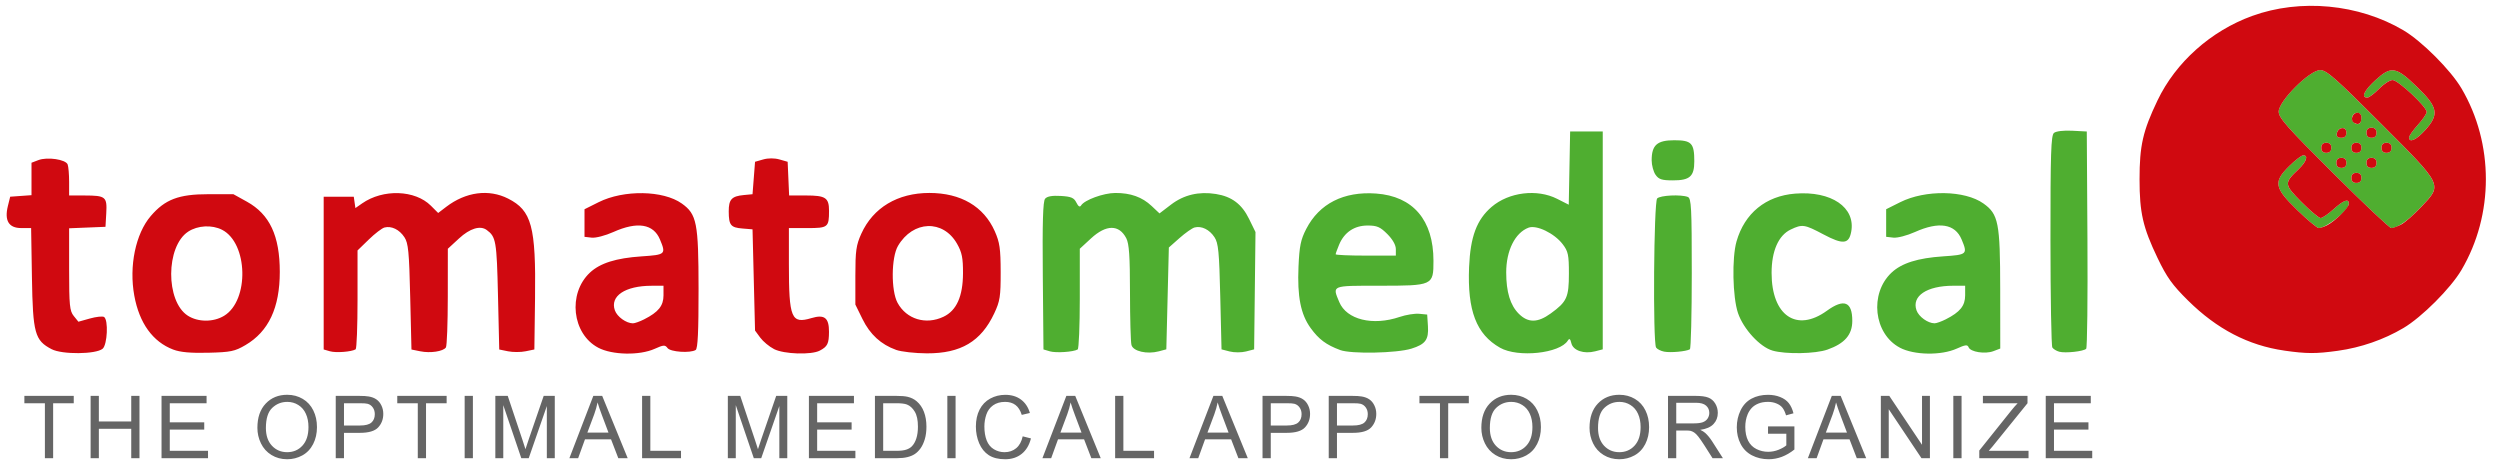
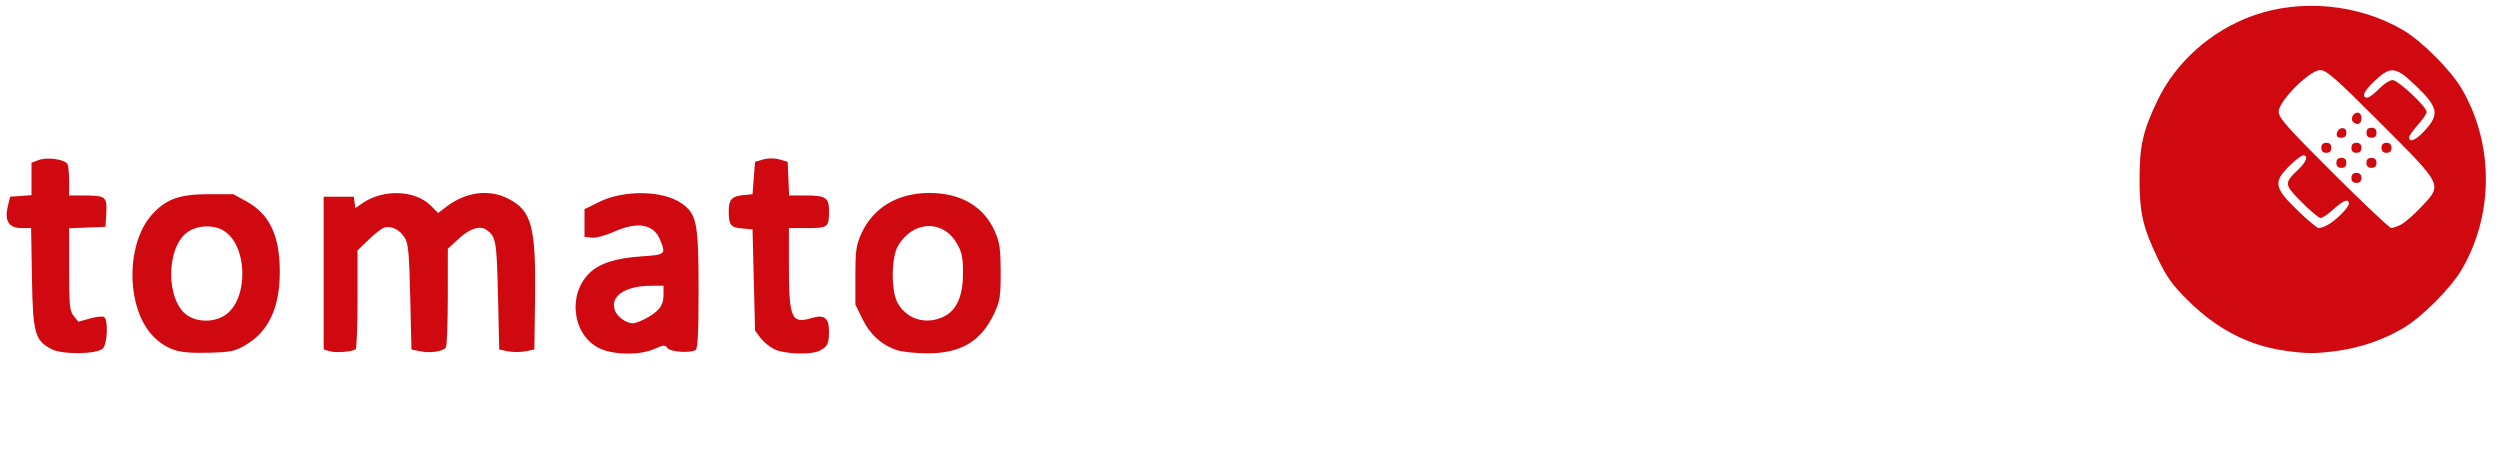
<svg xmlns="http://www.w3.org/2000/svg" width="197.74mm" height="36.778mm" version="1.1" viewBox="0 0 197.74 36.778" xml:space="preserve">
  <g transform="matrix(.974 0 0 .974 -2.122 -183.29)">
-     <path transform="matrix(.265 0 0 .265 1.013 .156)" d="m18.158 849.94v-16.836h-6.289v-2.253h15.13v2.253h-6.315v16.836zm14.01 0v-19.089h2.526v7.839h9.922v-7.839h2.526v19.089h-2.526v-8.997h-9.922v8.997zm21.732 0v-19.089h13.802v2.253h-11.276v5.846h10.56v2.24h-10.56v6.497h11.719v2.253zm29.375-9.297q0-4.753 2.552-7.435 2.552-2.695 6.589-2.695 2.643 0 4.766 1.263 2.122 1.263 3.229 3.529 1.12 2.253 1.12 5.117 0 2.904-1.172 5.195-1.172 2.292-3.32 3.477-2.148 1.172-4.635 1.172-2.695 0-4.818-1.302-2.122-1.302-3.216-3.555t-1.094-4.766zm2.604 0.039q0 3.45 1.849 5.443 1.862 1.979 4.662 1.979 2.852 0 4.688-2.005 1.849-2.005 1.849-5.69 0-2.331-0.794-4.062-0.781-1.745-2.305-2.695-1.51-0.964-3.398-0.964-2.682 0-4.622 1.849-1.927 1.836-1.927 6.146zm21.406 9.258v-19.089h7.2q1.901 0 2.904 0.182 1.406 0.234 2.357 0.898 0.951 0.651 1.523 1.836 0.586 1.185 0.586 2.604 0 2.435-1.55 4.128-1.55 1.68-5.599 1.68h-4.896v7.76zm2.526-10.013h4.935q2.448 0 3.477-0.911t1.029-2.565q0-1.198-0.612-2.044-0.599-0.859-1.589-1.133-0.638-0.169-2.357-0.169h-4.883zm22.617 10.013v-16.836h-6.289v-2.253h15.13v2.253h-6.315v16.836zm14.362 0v-19.089h2.526v19.089zm9.401 0v-19.089h3.802l4.518 13.516q0.625 1.888 0.911 2.825 0.326-1.042 1.016-3.06l4.57-13.281h3.398v19.089h-2.435v-15.977l-5.547 15.977h-2.279l-5.521-16.25v16.25zm22.695 0 7.331-19.089h2.721l7.812 19.089h-2.878l-2.227-5.781h-7.982l-2.096 5.781zm5.508-7.839h6.471l-1.992-5.287q-0.911-2.409-1.354-3.958-0.365 1.836-1.029 3.646zm16.771 7.839v-19.089h2.526v16.836h9.401v2.253zm26.276 0v-19.089h3.802l4.518 13.516q0.625 1.888 0.911 2.825 0.326-1.042 1.016-3.06l4.57-13.281h3.398v19.089h-2.435v-15.977l-5.547 15.977h-2.279l-5.521-16.25v16.25zm24.844 0v-19.089h13.802v2.253h-11.276v5.846h10.56v2.24h-10.56v6.497h11.719v2.253zm20.234 0v-19.089h6.575q2.227 0 3.398 0.273 1.641 0.378 2.8 1.367 1.51 1.276 2.253 3.268 0.755 1.979 0.755 4.531 0 2.175-0.508 3.854-0.508 1.68-1.302 2.787-0.794 1.094-1.745 1.732-0.938 0.625-2.279 0.951-1.328 0.326-3.06 0.326zm2.526-2.253h4.075q1.888 0 2.956-0.352 1.081-0.352 1.719-0.99 0.898-0.898 1.393-2.409 0.508-1.523 0.508-3.685 0-2.995-0.99-4.596-0.977-1.615-2.383-2.162-1.016-0.391-3.268-0.391h-4.01zm19.661 2.253v-19.089h2.526v19.089zm23.099-6.693 2.526 0.638q-0.794 3.112-2.865 4.753-2.057 1.628-5.039 1.628-3.086 0-5.026-1.25-1.927-1.263-2.943-3.646-1.003-2.383-1.003-5.117 0-2.982 1.133-5.195 1.146-2.227 3.242-3.372 2.109-1.159 4.635-1.159 2.865 0 4.818 1.458 1.953 1.458 2.721 4.102l-2.487 0.586q-0.664-2.083-1.927-3.034t-3.177-0.951q-2.2 0-3.685 1.055-1.471 1.055-2.07 2.838-0.599 1.771-0.599 3.659 0 2.435 0.703 4.258 0.716 1.81 2.213 2.708t3.242 0.898q2.122 0 3.594-1.224 1.471-1.224 1.992-3.633zm6.042 6.693 7.331-19.089h2.721l7.812 19.089h-2.878l-2.227-5.781h-7.982l-2.096 5.781zm5.508-7.839h6.471l-1.992-5.287q-0.911-2.409-1.354-3.958-0.365 1.836-1.029 3.646zm16.771 7.839v-19.089h2.526v16.836h9.401v2.253zm22.786 0 7.331-19.089h2.721l7.812 19.089h-2.878l-2.227-5.781h-7.982l-2.096 5.781zm5.508-7.839h6.471l-1.992-5.287q-0.911-2.409-1.354-3.958-0.365 1.836-1.029 3.646zm16.875 7.839v-19.089h7.2q1.901 0 2.904 0.182 1.406 0.234 2.357 0.898 0.951 0.651 1.523 1.836 0.586 1.185 0.586 2.604 0 2.435-1.55 4.128-1.55 1.68-5.599 1.68h-4.896v7.76zm2.526-10.013h4.935q2.448 0 3.477-0.911 1.029-0.911 1.029-2.565 0-1.198-0.612-2.044-0.599-0.859-1.589-1.133-0.638-0.169-2.357-0.169h-4.883zm17.76 10.013v-19.089h7.2q1.901 0 2.904 0.182 1.406 0.234 2.357 0.898 0.951 0.651 1.523 1.836 0.586 1.185 0.586 2.604 0 2.435-1.55 4.128-1.55 1.68-5.599 1.68h-4.896v7.76zm2.526-10.013h4.935q2.448 0 3.477-0.911 1.029-0.911 1.029-2.565 0-1.198-0.612-2.044-0.599-0.859-1.589-1.133-0.638-0.169-2.357-0.169h-4.883zm31.563 10.013v-16.836h-6.289v-2.253h15.13v2.253h-6.315v16.836zm12.682-9.297q0-4.753 2.552-7.435 2.552-2.695 6.589-2.695 2.643 0 4.766 1.263t3.229 3.529q1.12 2.253 1.12 5.117 0 2.904-1.172 5.195t-3.32 3.477q-2.148 1.172-4.635 1.172-2.695 0-4.818-1.302-2.122-1.302-3.216-3.555t-1.094-4.766zm2.604 0.039q0 3.45 1.849 5.443 1.862 1.979 4.662 1.979 2.852 0 4.688-2.005 1.849-2.005 1.849-5.69 0-2.331-0.794-4.062-0.781-1.745-2.305-2.695-1.51-0.964-3.398-0.964-2.682 0-4.622 1.849-1.927 1.836-1.927 6.146zm30.547-0.039q0-4.753 2.552-7.435 2.552-2.695 6.589-2.695 2.643 0 4.766 1.263 2.122 1.263 3.229 3.529 1.12 2.253 1.12 5.117 0 2.904-1.172 5.195-1.172 2.292-3.32 3.477-2.148 1.172-4.635 1.172-2.695 0-4.818-1.302-2.122-1.302-3.216-3.555t-1.094-4.766zm2.604 0.039q0 3.45 1.849 5.443 1.862 1.979 4.662 1.979 2.852 0 4.688-2.005 1.849-2.005 1.849-5.69 0-2.331-0.794-4.062-0.781-1.745-2.305-2.695-1.51-0.964-3.398-0.964-2.682 0-4.622 1.849-1.927 1.836-1.927 6.146zm21.445 9.258v-19.089h8.464q2.552 0 3.88 0.521 1.328 0.508 2.122 1.81 0.794 1.302 0.794 2.878 0 2.031-1.315 3.425-1.315 1.393-4.062 1.771 1.003 0.482 1.523 0.951 1.107 1.016 2.096 2.539l3.32 5.195h-3.177l-2.526-3.971q-1.107-1.719-1.823-2.63-0.716-0.911-1.289-1.276-0.56-0.365-1.146-0.508-0.43-0.091-1.406-0.091h-2.93v8.477zm2.526-10.664h5.43q1.732 0 2.708-0.352 0.977-0.365 1.484-1.146 0.508-0.794 0.508-1.719 0-1.354-0.99-2.227-0.977-0.872-3.099-0.872h-6.042zm28.125 3.177v-2.24l8.086-0.013v7.083q-1.862 1.484-3.841 2.24-1.979 0.742-4.062 0.742-2.812 0-5.117-1.198-2.292-1.211-3.464-3.49-1.172-2.279-1.172-5.091 0-2.787 1.159-5.195 1.172-2.422 3.359-3.594 2.188-1.172 5.039-1.172 2.07 0 3.737 0.677 1.68 0.664 2.63 1.862 0.951 1.198 1.445 3.125l-2.279 0.625q-0.43-1.458-1.068-2.292-0.638-0.833-1.823-1.328-1.185-0.508-2.63-0.508-1.732 0-2.995 0.534-1.263 0.521-2.044 1.38-0.768 0.859-1.198 1.888-0.729 1.771-0.729 3.841 0 2.552 0.872 4.271 0.885 1.719 2.565 2.552 1.68 0.833 3.568 0.833 1.641 0 3.203-0.625 1.562-0.638 2.37-1.354v-3.555zm12.214 7.487 7.331-19.089h2.721l7.812 19.089h-2.878l-2.227-5.781h-7.982l-2.096 5.781zm5.508-7.839h6.471l-1.992-5.287q-0.911-2.409-1.354-3.958-0.365 1.836-1.029 3.646zm16.849 7.839v-19.089h2.591l10.026 14.987v-14.987h2.422v19.089h-2.591l-10.026-15v15zm22.214 0v-19.089h2.526v19.089zm7.956 0v-2.344l9.779-12.227q1.042-1.302 1.979-2.266h-10.651v-2.253h13.672v2.253l-10.716 13.242-1.159 1.341h12.188v2.253zm20.365 0v-19.089h13.802v2.253h-11.276v5.846h10.56v2.24h-10.56v6.497h11.719v2.253z" fill="#656565" stroke-width="1px" style="white-space:pre" aria-label="THE OPTIMAL MEDICAL APP TO ORGANIZE " />
-     <path d="m87.425 216.71-0.509-0.15-0.054-5.974c-0.039-4.351 0.011-6.053 0.186-6.263 0.163-0.197 0.568-0.269 1.271-0.228 0.845 0.05 1.074 0.146 1.268 0.537 0.161 0.324 0.284 0.399 0.386 0.233 0.274-0.443 1.817-1.006 2.768-1.011 1.248-6e-3 2.185 0.329 2.96 1.058l0.638 0.601 0.939-0.717c1.04-0.793 2.256-1.081 3.64-0.86 1.289 0.206 2.104 0.818 2.693 2.022l0.523 1.069-0.11 9.527-0.662 0.171c-0.364 0.094-0.96 0.094-1.324 3.2e-4l-0.662-0.171-0.102-4.274c-0.087-3.669-0.154-4.353-0.47-4.835-0.407-0.621-1.051-0.937-1.611-0.791-0.201 0.052-0.754 0.441-1.23 0.862l-0.865 0.767-0.102 4.134-0.102 4.134-0.607 0.162c-0.963 0.257-2.087-2e-3 -2.224-0.513-0.064-0.239-0.118-2.158-0.12-4.264-0.002-2.958-0.071-3.96-0.301-4.405-0.584-1.129-1.63-1.125-2.863 0.011l-0.912 0.841v4.035c0 2.219-0.077 4.083-0.172 4.142-0.331 0.205-1.767 0.301-2.272 0.152zm23.576-0.105c-1.127-0.419-1.723-0.863-2.388-1.78-0.808-1.115-1.093-2.557-0.987-4.985 0.073-1.677 0.18-2.196 0.629-3.067 1.06-2.056 3.042-3.062 5.667-2.874 3.008 0.215 4.664 2.156 4.664 5.464 0 2.006-0.037 2.023-4.424 2.023-3.895 0-3.796-0.04-3.226 1.326 0.597 1.43 2.715 1.951 4.905 1.208 0.514-0.175 1.228-0.289 1.585-0.255l0.65 0.063 0.061 0.943c0.071 1.097-0.203 1.469-1.341 1.824-1.199 0.374-4.898 0.445-5.796 0.112zm4.53-8.194c0-0.331-0.26-0.79-0.692-1.222-0.581-0.581-0.839-0.692-1.602-0.692-1.077 0-1.892 0.548-2.313 1.555-0.154 0.37-0.281 0.721-0.281 0.78s1.1 0.108 2.444 0.108h2.444zm8.462 8.01c-1.924-1.09-2.661-3.008-2.514-6.548 0.103-2.471 0.621-3.854 1.832-4.891 1.399-1.197 3.687-1.479 5.316-0.654l0.946 0.479 0.056-2.974 0.056-2.974h2.648v17.693l-0.617 0.16c-0.91 0.236-1.791-0.063-1.931-0.654-0.086-0.365-0.161-0.422-0.286-0.22-0.647 1.047-4.051 1.408-5.507 0.583zm4.114-2.781c1.317-0.954 1.478-1.308 1.478-3.248 0-1.513-0.06-1.796-0.504-2.378-0.678-0.889-2.13-1.59-2.779-1.341-1.092 0.417-1.81 1.861-1.808 3.637 2e-3 1.587 0.328 2.658 1.021 3.351 0.752 0.752 1.534 0.746 2.592-0.021zm9.217 3.1c-0.28-0.055-0.577-0.206-0.659-0.335-0.269-0.421-0.186-11.833 0.088-12.108 0.255-0.255 1.928-0.336 2.488-0.121 0.284 0.109 0.322 0.847 0.322 6.2 0 3.342-0.069 6.119-0.154 6.171-0.284 0.175-1.571 0.294-2.086 0.192zm8.793-0.088c-1.02-0.294-2.36-1.752-2.8-3.045-0.438-1.29-0.504-4.476-0.12-5.818 0.655-2.29 2.375-3.694 4.759-3.883 2.94-0.233 4.926 1.119 4.554 3.1-0.189 1.007-0.67 1.052-2.253 0.212-1.544-0.819-1.716-0.845-2.66-0.396-0.994 0.472-1.552 1.74-1.552 3.526 0 3.467 2.029 4.853 4.491 3.07 1.392-1.008 2.062-0.741 2.062 0.822 0 1.125-0.616 1.838-2.014 2.332-0.982 0.347-3.395 0.391-4.467 0.082zm10.343-0.237c-2.122-1.122-2.485-4.392-0.676-6.091 0.826-0.776 2.126-1.185 4.197-1.324 1.952-0.13 1.996-0.171 1.494-1.373-0.53-1.269-1.838-1.478-3.784-0.605-0.649 0.291-1.431 0.495-1.757 0.458l-0.586-0.067v-2.24l1.147-0.574c2.038-1.02 5.242-0.969 6.754 0.108 1.22 0.869 1.356 1.563 1.361 6.938l4e-3 4.842-0.558 0.212c-0.672 0.256-1.866 0.067-2.014-0.318-0.086-0.225-0.267-0.205-0.957 0.109-1.261 0.573-3.47 0.537-4.626-0.074zm3.735-2.304c1.155-0.584 1.568-1.097 1.568-1.946v-0.779l-0.967 1e-3c-2.147 3e-3 -3.392 0.835-2.983 1.996 0.183 0.52 0.917 1.049 1.466 1.055 0.146 2e-3 0.558-0.145 0.916-0.326zm9.206 2.633c-0.224-0.061-0.475-0.214-0.557-0.341-0.082-0.127-0.151-4.046-0.153-8.709-3e-3 -7.066 0.045-8.518 0.285-8.717 0.17-0.141 0.776-0.214 1.477-0.178l1.188 0.062 0.053 8.745c0.029 4.81-0.017 8.815-0.102 8.9-0.213 0.213-1.694 0.374-2.192 0.239zm19.326-11.503c-1.873-1.817-1.957-2.289-0.632-3.589 0.48-0.471 0.984-0.857 1.12-0.857 0.438 0 0.263 0.519-0.382 1.133-1.19 1.132-1.182 1.219 0.246 2.66 0.708 0.714 1.404 1.299 1.547 1.299 0.143 0 0.615-0.321 1.049-0.713 0.824-0.745 1.249-0.897 1.249-0.447 0 0.515-1.813 1.975-2.452 1.975-0.131 0-0.916-0.657-1.745-1.46zm2.941-2.97c-3.766-3.752-4.446-4.521-4.447-5.025-7.3e-4 -0.859 2.518-3.377 3.376-3.374 0.503 2e-3 1.268 0.676 4.923 4.337 5.089 5.097 5.014 4.94 3.261 6.793-1.028 1.087-1.9 1.699-2.42 1.699-0.136 0-2.249-1.993-4.694-4.43zm2.274 0.356c0-0.272-0.136-0.407-0.407-0.407-0.272 0-0.407 0.136-0.407 0.407s0.136 0.407 0.407 0.407c0.272 0 0.407-0.136 0.407-0.407zm-1.222-1.222c0-0.272-0.136-0.407-0.407-0.407-0.272 0-0.407 0.136-0.407 0.407 0 0.272 0.136 0.407 0.407 0.407 0.272 0 0.407-0.136 0.407-0.407zm2.444 0c0-0.272-0.136-0.407-0.407-0.407s-0.407 0.136-0.407 0.407c0 0.272 0.136 0.407 0.407 0.407s0.407-0.136 0.407-0.407zm-3.666-1.222c0-0.272-0.136-0.407-0.407-0.407-0.272 0-0.407 0.136-0.407 0.407 0 0.272 0.136 0.407 0.407 0.407 0.272 0 0.407-0.136 0.407-0.407zm2.444 0c0-0.272-0.136-0.407-0.407-0.407-0.272 0-0.407 0.136-0.407 0.407 0 0.272 0.136 0.407 0.407 0.407 0.272 0 0.407-0.136 0.407-0.407zm2.444 0c0-0.272-0.136-0.407-0.407-0.407-0.272 0-0.407 0.136-0.407 0.407 0 0.272 0.136 0.407 0.407 0.407 0.272 0 0.407-0.136 0.407-0.407zm-3.666-1.237c0-0.522-0.674-0.463-0.776 0.068-0.047 0.244 0.063 0.354 0.354 0.354s0.422-0.131 0.422-0.422zm2.444 0.015c0-0.272-0.136-0.407-0.407-0.407s-0.407 0.136-0.407 0.407c0 0.272 0.136 0.407 0.407 0.407s0.407-0.136 0.407-0.407zm-1.222-1.234c0-0.477-0.572-0.529-0.749-0.069-0.129 0.335 0.296 0.744 0.586 0.565 0.089-0.055 0.162-0.278 0.162-0.496zm-57.32 4.651c-0.174-0.249-0.317-0.778-0.317-1.177 0-1.238 0.442-1.629 1.837-1.629 1.402 0 1.625 0.234 1.625 1.703 0 1.234-0.358 1.555-1.734 1.555-0.9 0-1.15-0.08-1.411-0.453zm61.19-3.036c0-0.126 0.321-0.585 0.713-1.019s0.713-0.906 0.713-1.049c0-0.422-2.316-2.59-2.766-2.59-0.227 0-0.723 0.321-1.103 0.713-0.38 0.392-0.81 0.713-0.956 0.713-0.517 0-0.254-0.57 0.646-1.4 1.293-1.192 1.675-1.134 3.385 0.517 1.724 1.665 1.834 2.241 0.669 3.53-0.715 0.791-1.3 1.055-1.3 0.585z" fill="#4fae30" />
    <path d="m6.373 216.54c-1.368-0.711-1.526-1.286-1.601-5.815l-0.066-4.022h-0.804c-1.01 0-1.377-0.604-1.084-1.787l0.188-0.759 1.731-0.125v-2.634l0.56-0.214c0.724-0.276 2.219-0.055 2.375 0.352 0.066 0.172 0.12 0.809 0.12 1.416v1.103l1.273 3e-3c1.696 4e-3 1.819 0.106 1.743 1.442l-0.063 1.101-2.953 0.12v3.329c0 2.935 0.045 3.384 0.377 3.794l0.377 0.465 0.931-0.261c0.512-0.143 1.03-0.2 1.151-0.125 0.364 0.225 0.272 2.259-0.117 2.582-0.549 0.455-3.283 0.479-4.137 0.035zm9.875 0.032c-1.664-0.632-2.756-2.145-3.164-4.381-0.437-2.396 0.106-5.025 1.334-6.46 1.159-1.355 2.273-1.778 4.677-1.778h2.037l1.098 0.608c1.851 1.025 2.67 2.773 2.67 5.701 0 2.91-0.906 4.841-2.789 5.945-0.866 0.508-1.197 0.576-3.013 0.621-1.434 0.036-2.28-0.04-2.85-0.257zm4.132-2.746c2.053-1.251 1.943-5.896-0.165-6.981-0.82-0.422-1.98-0.36-2.755 0.148-1.826 1.197-1.844 5.663-0.027 6.827 0.831 0.532 2.079 0.535 2.946 6e-3zm8.593 2.884-0.509-0.148v-12.405h2.444l0.066 0.462 0.066 0.462 0.545-0.38c1.705-1.187 4.298-1.099 5.585 0.187l0.591 0.591 0.658-0.502c1.59-1.213 3.452-1.46 5.021-0.667 1.916 0.968 2.265 2.257 2.188 8.089l-0.055 4.164-0.713 0.147c-0.392 0.081-1.034 0.081-1.426 9.7e-4l-0.713-0.146-0.102-4.391c-0.103-4.426-0.16-4.759-0.916-5.315-0.524-0.385-1.361-0.13-2.245 0.685l-0.912 0.841-0.003 3.895c-0.002 2.142-0.07 3.995-0.153 4.117-0.218 0.324-1.263 0.482-2.084 0.314l-0.713-0.145-0.102-4.279c-0.087-3.674-0.154-4.358-0.47-4.84-0.409-0.623-1.052-0.937-1.618-0.789-0.205 0.053-0.781 0.495-1.28 0.98l-0.909 0.883v3.967c0 2.182-0.069 4.01-0.154 4.062-0.329 0.203-1.601 0.301-2.086 0.16zm21.784-0.293c-2.122-1.122-2.485-4.392-0.676-6.091 0.826-0.776 2.126-1.185 4.197-1.324 1.952-0.13 1.996-0.171 1.494-1.373-0.53-1.269-1.838-1.478-3.784-0.605-0.649 0.291-1.431 0.495-1.757 0.458l-0.586-0.067v-2.24l1.147-0.574c2.038-1.02 5.242-0.969 6.754 0.108 1.219 0.868 1.356 1.564 1.361 6.921 0.003 3.478-0.062 4.866-0.235 4.973-0.442 0.273-2.048 0.163-2.285-0.157-0.199-0.269-0.322-0.261-1.04 0.062-1.228 0.554-3.455 0.51-4.591-0.091zm3.735-2.304c1.155-0.584 1.568-1.097 1.568-1.946v-0.779l-0.967 1e-3c-2.147 3e-3 -3.392 0.835-2.983 1.996 0.183 0.52 0.917 1.049 1.466 1.055 0.146 2e-3 0.558-0.145 0.916-0.326zm10.544 2.417c-0.384-0.196-0.888-0.615-1.12-0.93l-0.422-0.574-0.102-4.11-0.102-4.11-0.812-0.066c-0.961-0.078-1.115-0.269-1.12-1.386-0.004-0.976 0.237-1.239 1.22-1.332l0.712-0.068 0.102-1.317 0.102-1.317 0.662-0.189c0.407-0.116 0.917-0.116 1.324 3e-4l0.662 0.189 0.06 1.368 0.06 1.368h1.376c1.588 0 1.864 0.185 1.864 1.246 0 1.336-0.083 1.402-1.753 1.402h-1.506v2.928c0 4.407 0.194 4.871 1.828 4.382 1.062-0.318 1.432-0.029 1.428 1.117-0.004 0.956-0.12 1.193-0.747 1.523-0.69 0.363-2.906 0.29-3.716-0.123zm9.914 0.066c-1.23-0.439-2.117-1.253-2.733-2.508l-0.576-1.173v-2.342c0-2.026 0.065-2.486 0.481-3.407 0.959-2.12 2.95-3.314 5.527-3.314 2.552 0 4.418 1.091 5.313 3.108 0.401 0.904 0.475 1.411 0.479 3.308 0.004 1.99-0.054 2.365-0.521 3.361-1.074 2.286-2.713 3.259-5.475 3.248-0.952-4e-3 -2.075-0.13-2.495-0.28zm3.849-2.691c1.061-0.504 1.576-1.655 1.583-3.536 0.004-1.241-0.086-1.689-0.481-2.386-1.128-1.992-3.577-1.907-4.798 0.167-0.551 0.935-0.573 3.633-0.038 4.621 0.725 1.338 2.298 1.816 3.735 1.134zm108.88 2.748c-2.916-0.418-5.47-1.746-7.812-4.062-1.285-1.27-1.726-1.887-2.481-3.462-1.19-2.486-1.46-3.669-1.46-6.397 0-2.728 0.27-3.911 1.46-6.397 1.483-3.098 4.331-5.64 7.683-6.857 3.92-1.423 8.658-0.975 12.279 1.161 1.496 0.882 3.836 3.223 4.719 4.719 2.644 4.483 2.644 10.266 0 14.749-0.882 1.496-3.223 3.836-4.719 4.719-1.597 0.942-3.443 1.582-5.319 1.843-1.786 0.248-2.536 0.246-4.349-0.014zm3.479-10.178c0.649-0.333 1.769-1.438 1.769-1.747 0-0.45-0.424-0.298-1.249 0.447-0.434 0.392-0.906 0.713-1.049 0.713-0.143 0-0.839-0.585-1.547-1.299-1.427-1.44-1.435-1.527-0.246-2.66 0.645-0.614 0.82-1.133 0.382-1.133-0.136 0-0.64 0.386-1.12 0.857-1.324 1.3-1.241 1.773 0.632 3.589 0.828 0.803 1.613 1.46 1.745 1.46s0.439-0.103 0.684-0.228zm6.008-0.058c0.304-0.157 1.033-0.793 1.619-1.413 1.752-1.853 1.828-1.696-3.261-6.793-3.655-3.661-4.42-4.335-4.923-4.337-0.858-3e-3 -3.377 2.515-3.376 3.374 4.3e-4 0.504 0.681 1.273 4.447 5.025 2.445 2.436 4.558 4.43 4.694 4.43 0.136 0 0.497-0.129 0.801-0.286zm-4.035-3.788c0-0.272 0.136-0.407 0.407-0.407 0.272 0 0.407 0.136 0.407 0.407s-0.136 0.407-0.407 0.407c-0.272 0-0.407-0.136-0.407-0.407zm-1.222-1.222c0-0.272 0.136-0.407 0.407-0.407 0.272 0 0.407 0.136 0.407 0.407 0 0.272-0.136 0.407-0.407 0.407-0.272 0-0.407-0.136-0.407-0.407zm2.444 0c0-0.272 0.136-0.407 0.407-0.407s0.407 0.136 0.407 0.407c0 0.272-0.136 0.407-0.407 0.407s-0.407-0.136-0.407-0.407zm-3.666-1.222c0-0.272 0.136-0.407 0.407-0.407 0.272 0 0.407 0.136 0.407 0.407 0 0.272-0.136 0.407-0.407 0.407-0.272 0-0.407-0.136-0.407-0.407zm2.444 0c0-0.272 0.136-0.407 0.407-0.407 0.272 0 0.407 0.136 0.407 0.407 0 0.272-0.136 0.407-0.407 0.407-0.272 0-0.407-0.136-0.407-0.407zm2.444 0c0-0.272 0.136-0.407 0.407-0.407 0.272 0 0.407 0.136 0.407 0.407 0 0.272-0.136 0.407-0.407 0.407-0.272 0-0.407-0.136-0.407-0.407zm-3.628-1.169c0.102-0.531 0.776-0.59 0.776-0.068 0 0.291-0.131 0.422-0.422 0.422-0.291 0-0.401-0.11-0.354-0.354zm2.406-0.053c0-0.272 0.136-0.407 0.407-0.407s0.407 0.136 0.407 0.407c0 0.272-0.136 0.407-0.407 0.407s-0.407-0.136-0.407-0.407zm-1.007-0.808c-0.344-0.213-0.131-0.822 0.288-0.822 0.173 0 0.312 0.176 0.312 0.395 0 0.485-0.235 0.652-0.599 0.426zm5.769 0.603c1.164-1.289 1.055-1.865-0.669-3.53-1.71-1.651-2.091-1.709-3.385-0.517-0.9 0.83-1.163 1.4-0.646 1.4 0.146 0 0.576-0.321 0.956-0.713 0.38-0.392 0.876-0.713 1.103-0.713 0.451 0 2.766 2.168 2.766 2.59 0 0.143-0.321 0.615-0.713 1.049s-0.713 0.892-0.713 1.019c0 0.469 0.586 0.206 1.3-0.585z" fill="#d00910" />
  </g>
</svg>